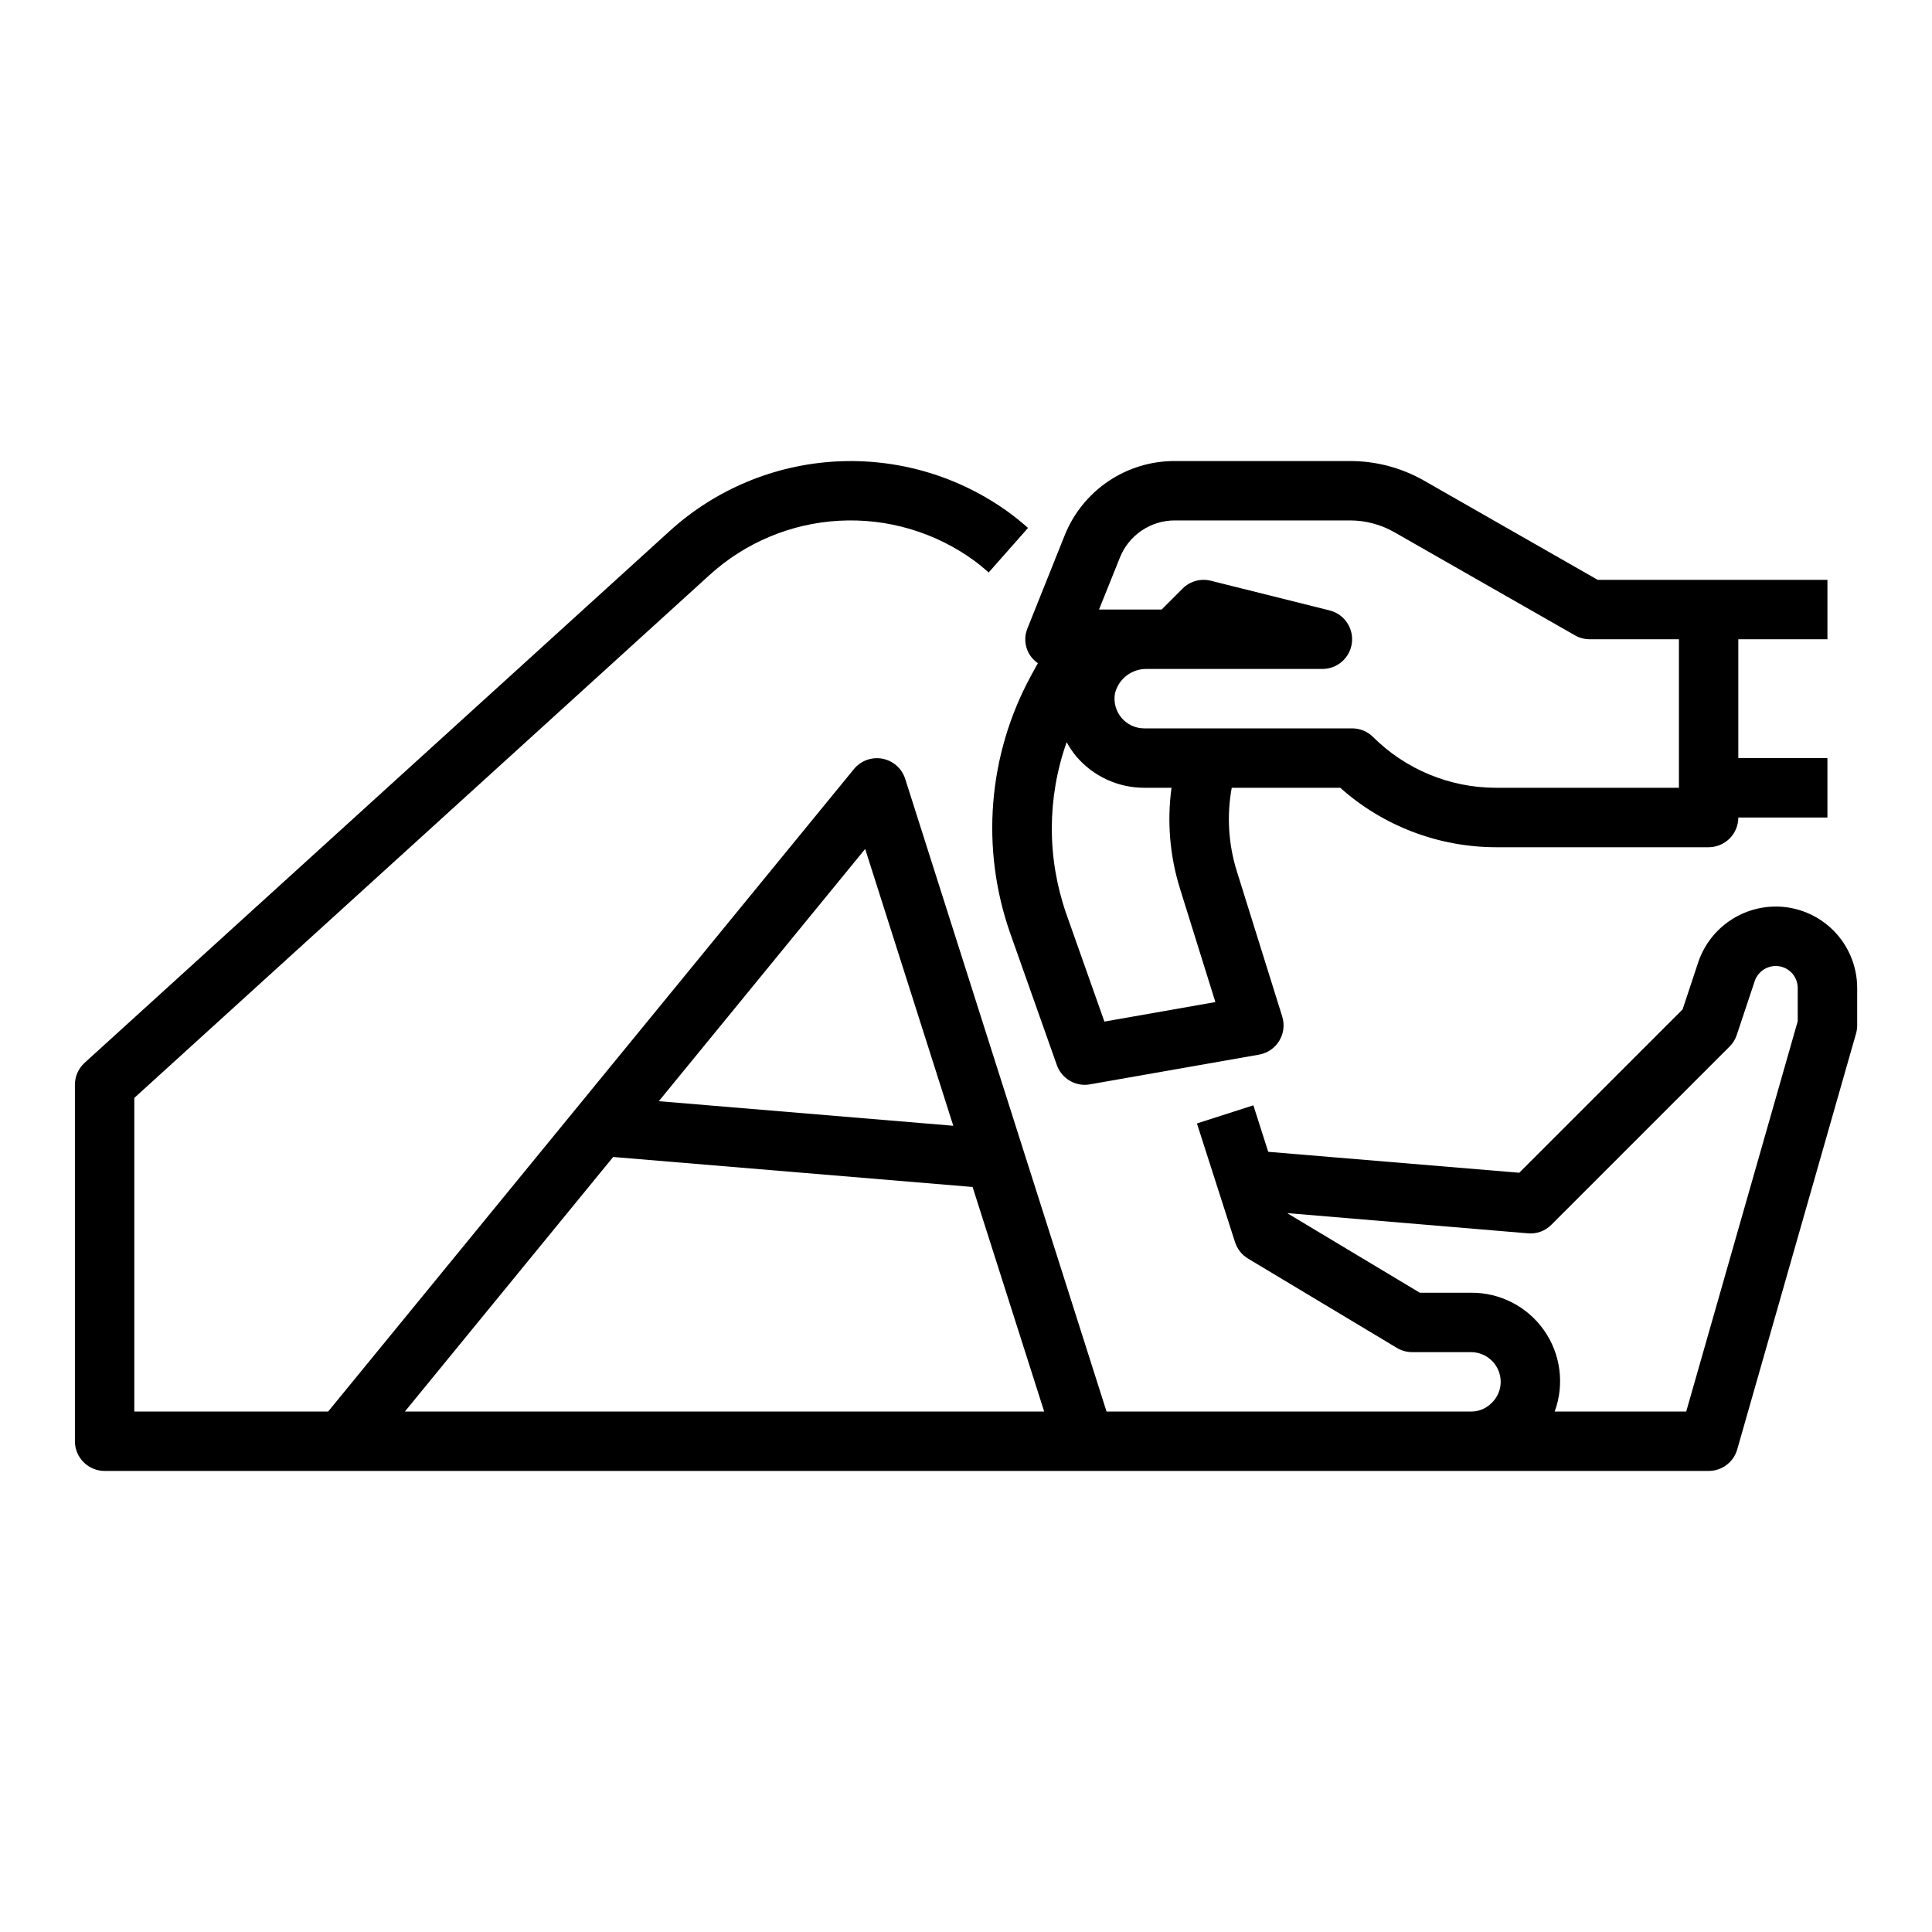
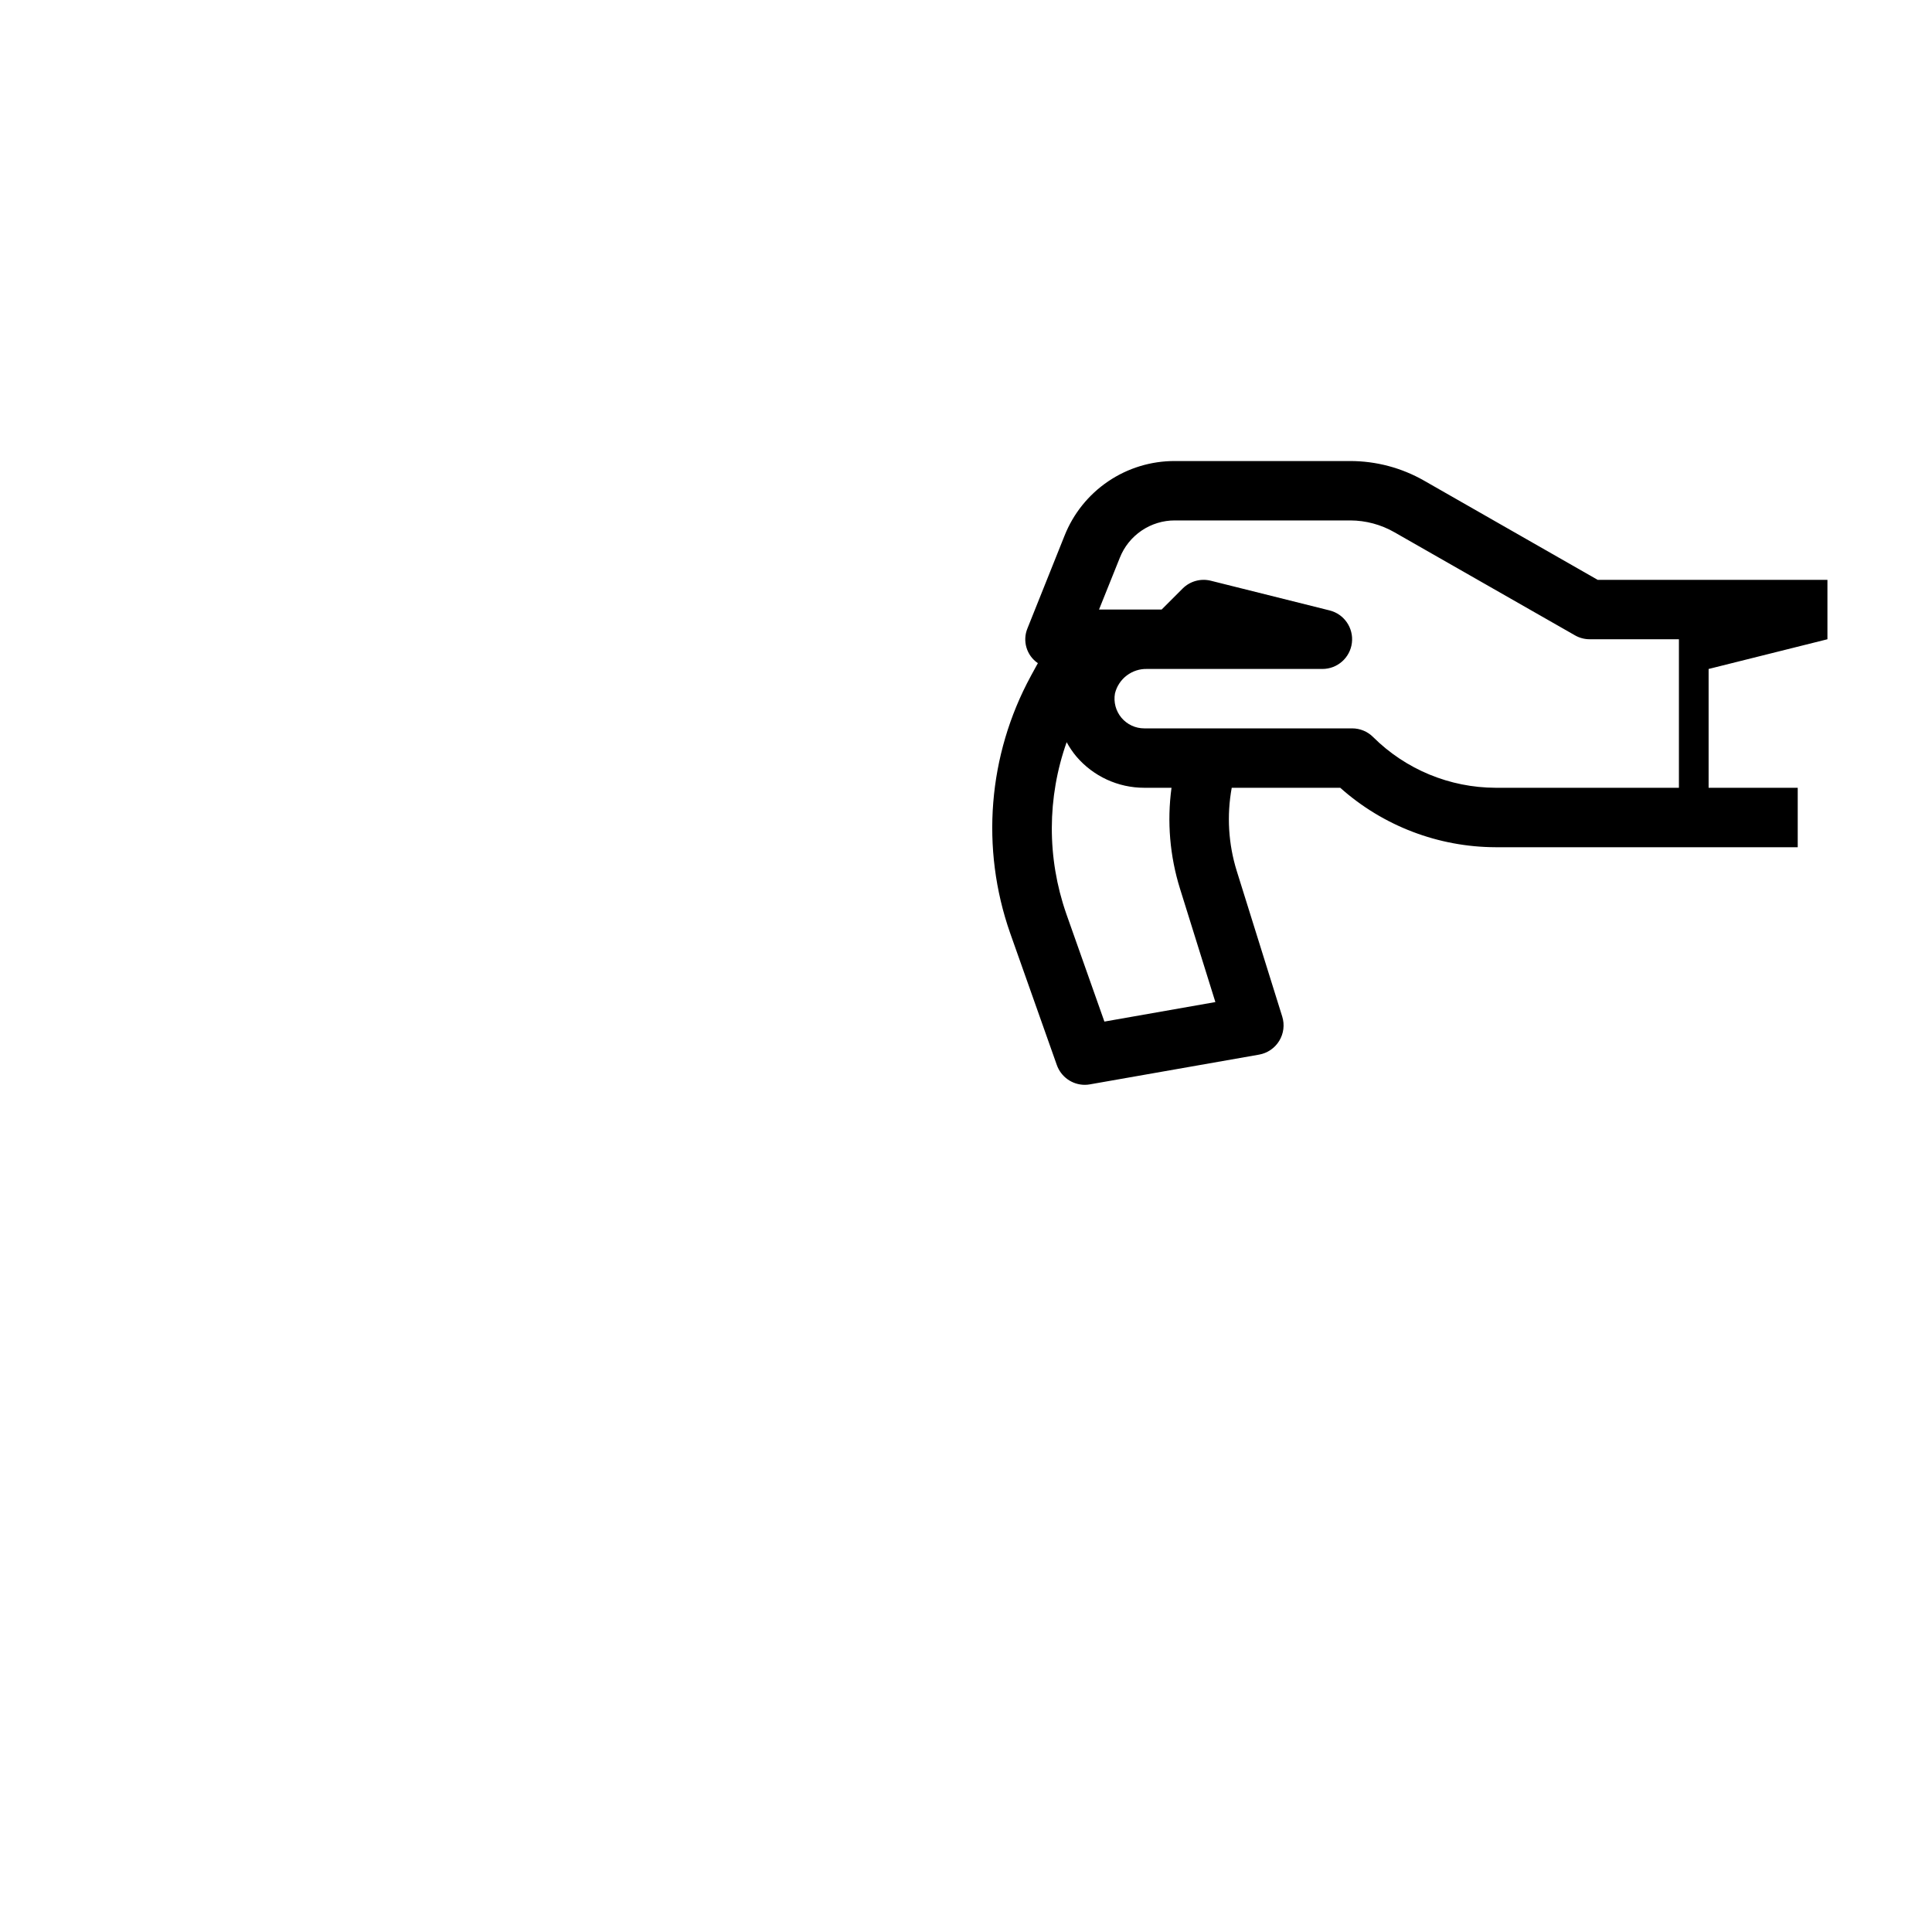
<svg xmlns="http://www.w3.org/2000/svg" fill="#000000" width="800px" height="800px" version="1.1" viewBox="144 144 512 512">
  <g>
-     <path d="m614.59 384.25c-4.539 0-8.965 1.426-12.652 4.078-3.684 2.648-6.445 6.387-7.894 10.691l-4.133 12.477-43.297 43.297-66.52-5.551-3.938-12.32-14.957 4.801 10.102 31.488h0.004c0.586 1.812 1.805 3.352 3.438 4.332l39.359 23.617v-0.004c1.199 0.742 2.57 1.145 3.977 1.176h15.746c2.086 0 4.09 0.828 5.566 2.305s2.305 3.477 2.305 5.566c0.004 2.125-0.871 4.156-2.418 5.613-1.434 1.461-3.406 2.277-5.453 2.258h-96.582l-53.359-167.67c-0.879-2.75-3.188-4.797-6.023-5.336-2.832-0.539-5.734 0.512-7.562 2.746l-139.34 170.26h-51.371v-83.113l152.42-138.55c9.461-8.621 21.609-13.711 34.391-14.41 12.781-0.699 25.41 3.035 35.758 10.57 1.324 0.977 2.602 2.027 3.84 3.148l10.438-11.809c-1.574-1.395-3.203-2.715-4.961-4.023h0.004c-13.277-9.68-29.484-14.48-45.891-13.594-16.406 0.891-32.004 7.41-44.156 18.469l-155.01 140.89c-1.637 1.492-2.574 3.609-2.574 5.828v94.461c0 2.09 0.832 4.09 2.309 5.566 1.477 1.477 3.477 2.309 5.566 2.309h425.09c3.516 0 6.606-2.332 7.57-5.715l31.488-110.21v-0.004c0.199-0.699 0.301-1.426 0.301-2.156v-9.918c-0.008-5.719-2.281-11.203-6.324-15.246-4.043-4.043-9.527-6.316-15.246-6.324zm-241.31-15.27 23.348 73.359-78.035-6.512zm-66.785 81.633 95.25 7.949 18.973 59.512h-169.42zm313.92-35.977-29.551 103.44h-34.855c2.648-7.215 1.586-15.273-2.84-21.559-4.43-6.281-11.656-9.992-19.344-9.93h-13.566l-34.953-20.973-0.039-0.117 63.648 5.348c2.309 0.215 4.594-0.621 6.219-2.277l47.23-47.23c0.871-0.867 1.523-1.926 1.906-3.094l4.723-14.168c0.793-2.426 3.047-4.07 5.598-4.078 3.215 0.004 5.82 2.609 5.824 5.824z" />
-     <path d="m628.29 313.41v-15.742h-60.883l-46.027-26.301c-5.953-3.398-12.688-5.184-19.539-5.188h-46.492c-6.301-0.023-12.457 1.855-17.672 5.387-5.215 3.531-9.246 8.555-11.566 14.41l-9.809 24.512c-1.402 3.348-0.254 7.219 2.746 9.258l-1.883 3.441h0.004c-11.352 20.91-13.336 45.648-5.465 68.102l12.367 34.953v-0.004c1.109 3.144 4.082 5.25 7.418 5.254 0.461 0 0.922-0.043 1.375-0.129l44.785-7.871c2.231-0.391 4.184-1.723 5.363-3.656 1.18-1.934 1.469-4.281 0.793-6.441l-12.051-38.574c-2.219-7.133-2.676-14.695-1.332-22.043h28.766c11.324 10.098 25.957 15.695 41.129 15.746h56.484c2.086 0 4.09-0.832 5.566-2.309 1.473-1.473 2.305-3.477 2.305-5.566h23.617v-15.75h-23.617v-31.488zm-171.57 66.125 9.367 30.023-29.41 5.172-10.133-28.652h0.004c-5.117-14.707-5.074-30.715 0.125-45.391 0.727 1.34 1.586 2.606 2.559 3.777 4.492 5.273 11.07 8.309 17.996 8.305h7.234c-1.219 8.98-0.445 18.117 2.258 26.766zm83.617-26.766c-12.16-0.035-23.816-4.863-32.441-13.438-1.473-1.477-3.477-2.305-5.562-2.305h-55.105c-2.328 0-4.539-1.031-6.035-2.816-1.496-1.785-2.125-4.141-1.719-6.434 0.961-3.93 4.555-6.644 8.598-6.496h46.387c3.977-0.004 7.32-2.969 7.805-6.91 0.484-3.945-2.043-7.633-5.898-8.598l-31.488-7.871c-2.68-0.668-5.516 0.117-7.469 2.07l-5.566 5.566h-16.594l5.512-13.723c1.152-2.922 3.164-5.43 5.766-7.195 2.602-1.766 5.676-2.707 8.82-2.699h46.492c4.113 0.012 8.156 1.098 11.719 3.148l47.816 27.301c1.195 0.688 2.555 1.047 3.938 1.039h23.617v39.359z" />
+     <path d="m628.29 313.41v-15.742h-60.883l-46.027-26.301c-5.953-3.398-12.688-5.184-19.539-5.188h-46.492c-6.301-0.023-12.457 1.855-17.672 5.387-5.215 3.531-9.246 8.555-11.566 14.41l-9.809 24.512c-1.402 3.348-0.254 7.219 2.746 9.258l-1.883 3.441h0.004c-11.352 20.91-13.336 45.648-5.465 68.102l12.367 34.953v-0.004c1.109 3.144 4.082 5.25 7.418 5.254 0.461 0 0.922-0.043 1.375-0.129l44.785-7.871c2.231-0.391 4.184-1.723 5.363-3.656 1.18-1.934 1.469-4.281 0.793-6.441l-12.051-38.574c-2.219-7.133-2.676-14.695-1.332-22.043h28.766c11.324 10.098 25.957 15.695 41.129 15.746h56.484h23.617v-15.75h-23.617v-31.488zm-171.57 66.125 9.367 30.023-29.41 5.172-10.133-28.652h0.004c-5.117-14.707-5.074-30.715 0.125-45.391 0.727 1.34 1.586 2.606 2.559 3.777 4.492 5.273 11.07 8.309 17.996 8.305h7.234c-1.219 8.98-0.445 18.117 2.258 26.766zm83.617-26.766c-12.16-0.035-23.816-4.863-32.441-13.438-1.473-1.477-3.477-2.305-5.562-2.305h-55.105c-2.328 0-4.539-1.031-6.035-2.816-1.496-1.785-2.125-4.141-1.719-6.434 0.961-3.93 4.555-6.644 8.598-6.496h46.387c3.977-0.004 7.32-2.969 7.805-6.91 0.484-3.945-2.043-7.633-5.898-8.598l-31.488-7.871c-2.68-0.668-5.516 0.117-7.469 2.07l-5.566 5.566h-16.594l5.512-13.723c1.152-2.922 3.164-5.43 5.766-7.195 2.602-1.766 5.676-2.707 8.82-2.699h46.492c4.113 0.012 8.156 1.098 11.719 3.148l47.816 27.301c1.195 0.688 2.555 1.047 3.938 1.039h23.617v39.359z" />
  </g>
</svg>